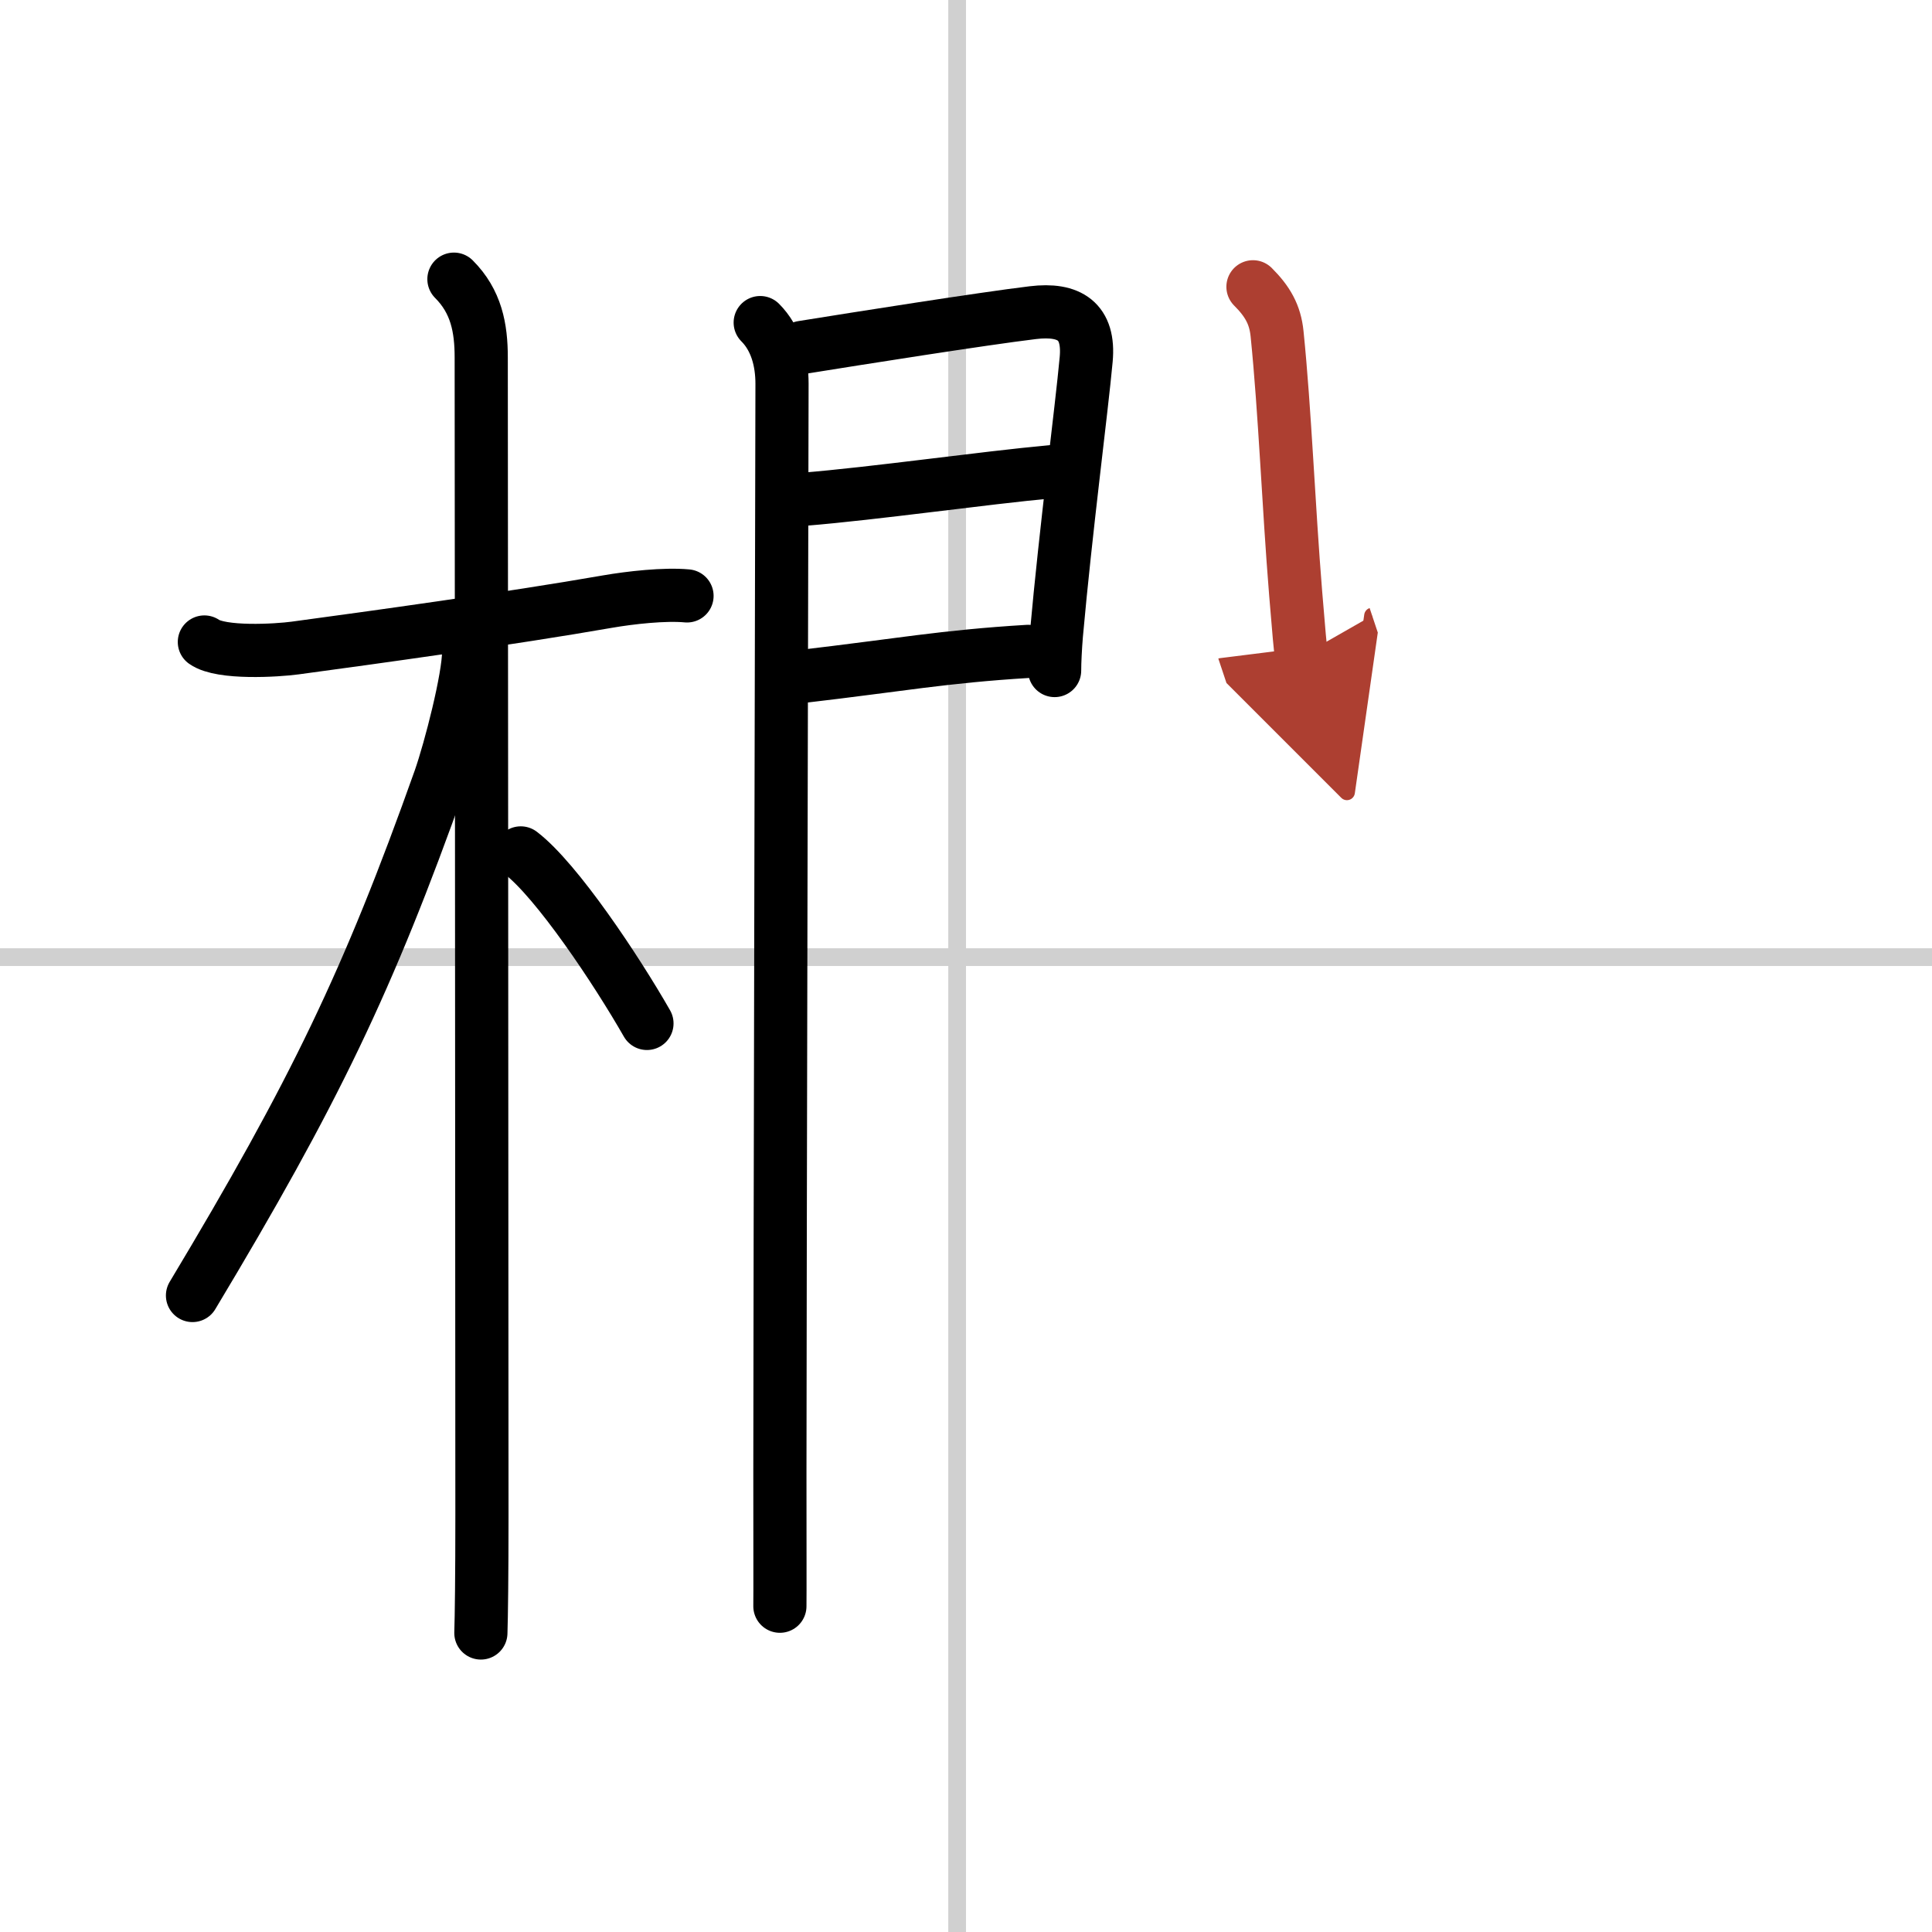
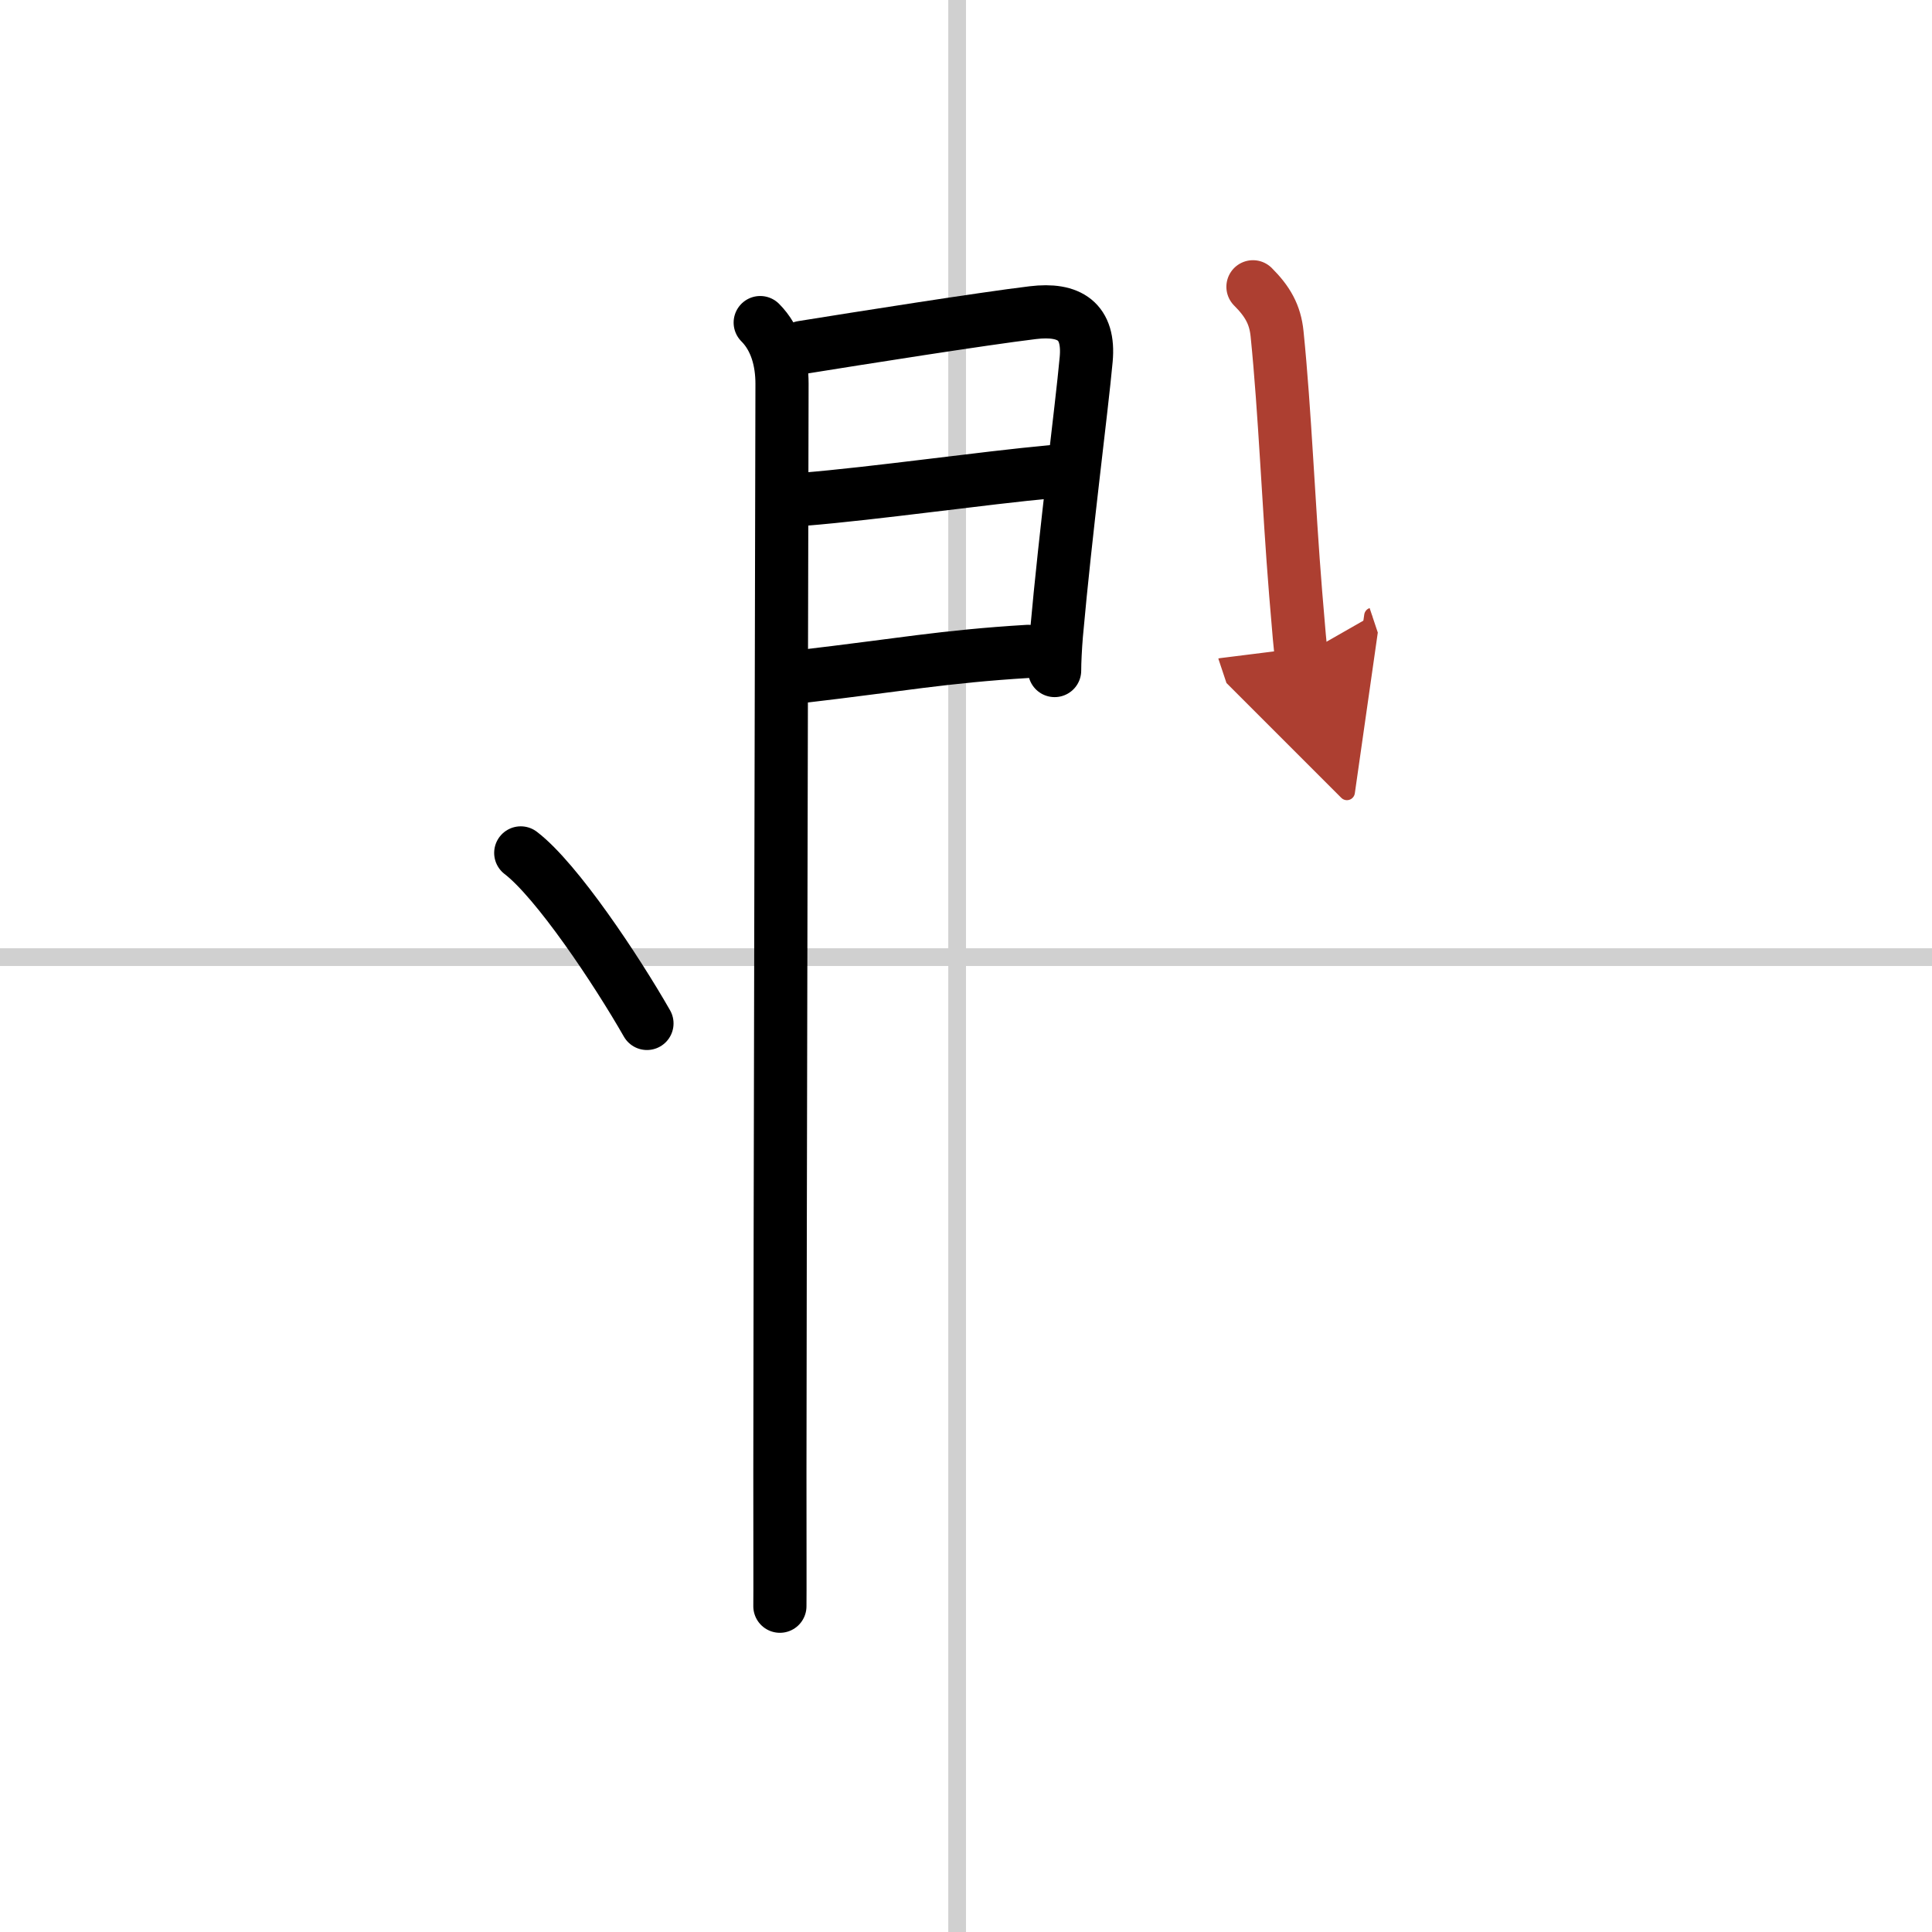
<svg xmlns="http://www.w3.org/2000/svg" width="400" height="400" viewBox="0 0 109 109">
  <defs>
    <marker id="a" markerWidth="4" orient="auto" refX="1" refY="5" viewBox="0 0 10 10">
      <polyline points="0 0 10 5 0 10 1 5" fill="#ad3f31" stroke="#ad3f31" />
    </marker>
  </defs>
  <g fill="none" stroke="#000" stroke-linecap="round" stroke-linejoin="round" stroke-width="3">
-     <rect width="100%" height="100%" fill="#fff" stroke="#fff" />
    <line x1="54" x2="54" y2="109" stroke="#d0d0d0" stroke-width="1" />
    <line x2="109" y1="54" y2="54" stroke="#d0d0d0" stroke-width="1" />
-     <path d="m11.53 36.22c0.95 0.67 4.09 0.48 5.12 0.34 4.22-0.57 12.08-1.65 17.63-2.62 1.27-0.22 3.22-0.44 4.48-0.32" />
-     <path d="m25.61 15.75c1.26 1.26 1.54 2.75 1.54 4.42 0 0.8 0.04 51.33 0.04 65.33 0 3.42-0.03 5.71-0.06 6.63" />
-     <path d="m26.44 36.78c0 1.47-1.03 5.48-1.62 7.17-4.04 11.37-7.08 17.68-13.96 29.14" />
    <path d="m29.38 48.12c2.04 1.56 5.4 6.61 7.12 9.62" />
    <path d="M42.89,18.2c0.9,0.9,1.23,2.18,1.23,3.45C44.12,22.16,44,74.12,44,83c0,4.07,0.01,6.91,0,7.62" />
    <path d="m45.26 19.6c3.24-0.52 10.12-1.61 13.01-1.96 2.07-0.25 3.21 0.48 3.01 2.64-0.26 2.84-1.15 9.6-1.68 15.53-0.06 0.72-0.1 1.54-0.1 2.02" />
    <path d="m45.31 28.17c4.08-0.33 10.11-1.2 14.04-1.56" />
    <path d="m45.26 38.16c5.42-0.63 7.95-1.12 12.74-1.41" />
    <path d="m70.69 16.18c0.82 0.82 1.25 1.56 1.36 2.65 0.45 4.43 0.64 9.61 1.05 14.66 0.16 1.96 0.28 3.37 0.33 3.52" marker-end="url(#a)" stroke="#ad3f31" />
  </g>
</svg>